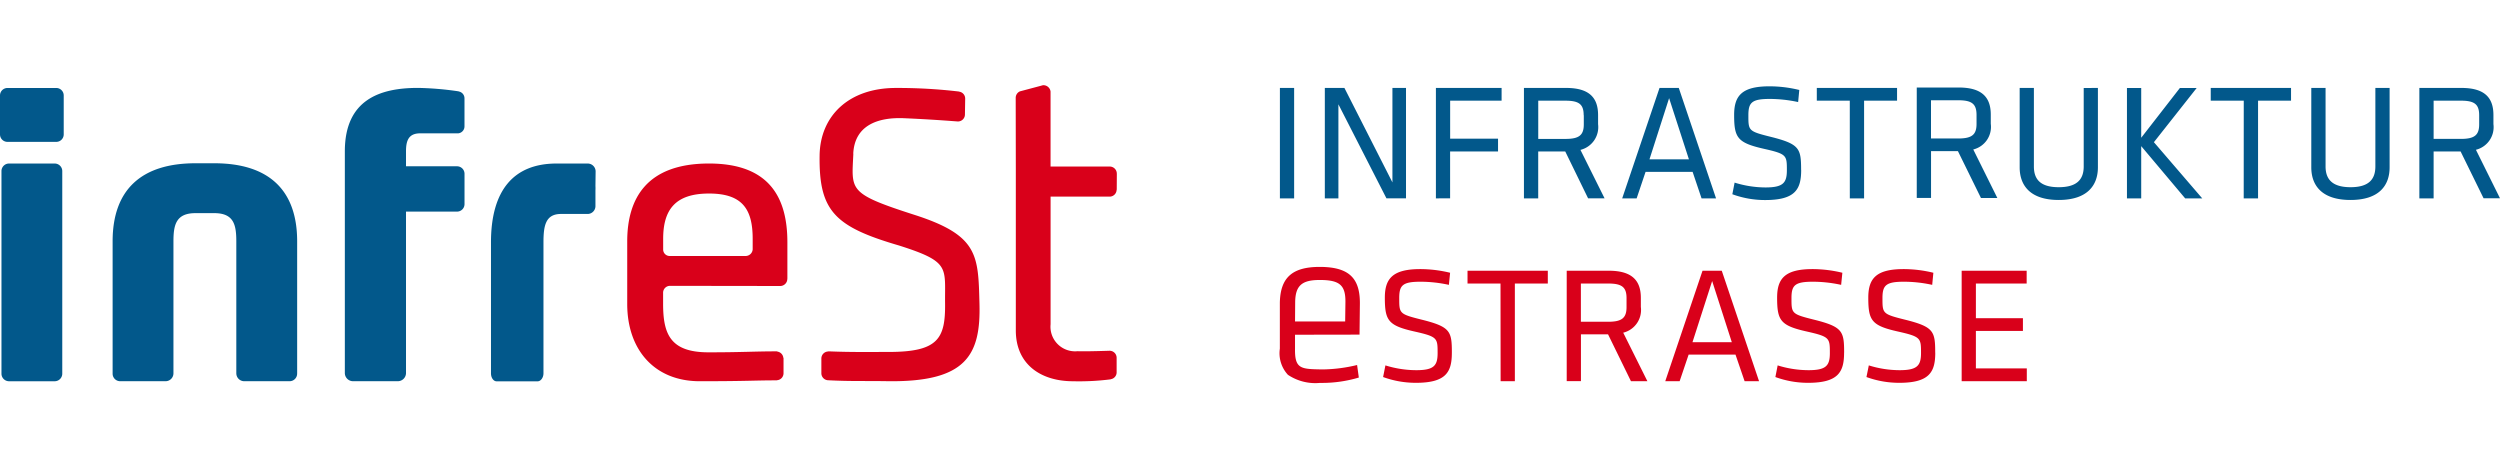
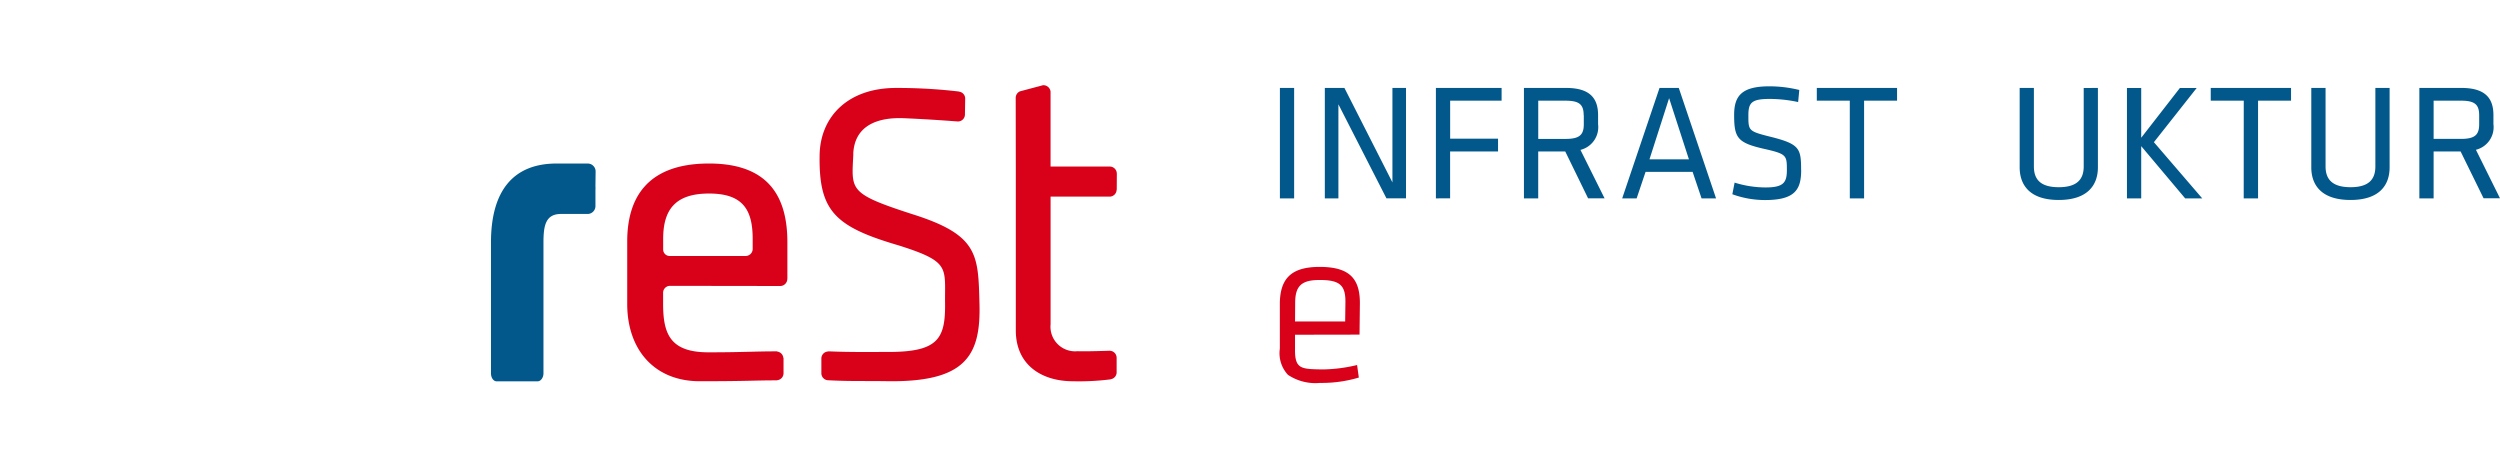
<svg xmlns="http://www.w3.org/2000/svg" id="Ebene_2" data-name="Ebene 2" viewBox="0 0 170.079 20.255" width="251" height="47">
  <defs>
    <style>.cls-1{fill:#d9001a;}.cls-2{fill:#02588b;}</style>
  </defs>
  <title>infrest_Logo_RGB</title>
  <path class="cls-1" d="M92.514,14.931c.035-1.79-.724-2.535-2.614-2.569h-.121c-1.87,0-2.678.732-2.709,2.441l0,3.118a2.162,2.162,0,0,0,.551,1.783,3.352,3.352,0,0,0,2.177.55l.131,0a8.736,8.736,0,0,0,2.514-.365l-.118-.853a10.406,10.406,0,0,1-2.3.3l-.1,0c-1.421-.024-1.843-.032-1.823-1.395l0-.965,4.389-.008Zm-1,1.143-3.411,0,.01-1.345c.022-1.091.455-1.477,1.659-1.477l.119,0c1.276.021,1.657.381,1.64,1.534Z" />
-   <path class="cls-1" d="M133.455,20.137h4.432v-.869h-3.464v-2.55h3.2V15.85h-3.2V13.494h3.454v-.87h-4.422Zm-1.8-1.943c0-1.465-.1-1.76-2.1-2.254-1.488-.373-1.488-.417-1.488-1.457,0-.867.228-1.113,1.456-1.113a9.026,9.026,0,0,1,1.928.213l.079-.823a8.57,8.57,0,0,0-2.027-.249c-1.859,0-2.4.632-2.4,1.94,0,1.557.215,1.906,2.03,2.31,1.547.35,1.557.441,1.557,1.457,0,.856-.251,1.17-1.457,1.17a7.065,7.065,0,0,1-2.095-.326l-.16.792a6.48,6.48,0,0,0,2.233.393c2.062,0,2.448-.744,2.448-2.053m-6.2,0c0-1.465-.1-1.76-2.095-2.254-1.487-.373-1.487-.417-1.487-1.457,0-.867.221-1.113,1.451-1.113a9.047,9.047,0,0,1,1.928.213l.083-.823a8.642,8.642,0,0,0-2.031-.249c-1.863,0-2.408.632-2.408,1.94,0,1.557.221,1.906,2.035,2.31,1.543.35,1.553.441,1.553,1.457,0,.856-.244,1.17-1.451,1.17a7.083,7.083,0,0,1-2.1-.326l-.155.792a6.43,6.43,0,0,0,2.227.393c2.061,0,2.447-.744,2.447-2.053m-7.638-.709h-2.677l1.339-4.162Zm-.683-4.861h-1.311l-2.534,7.513h.978l.611-1.807h3.19l.619,1.807h.983Zm-15.046,7.513h.969V13.494H105.3v-.87H99.838v.87h2.244Zm-3.317-1.943c0-1.465-.1-1.76-2.093-2.254-1.487-.373-1.487-.417-1.487-1.457,0-.867.222-1.113,1.451-1.113a9.038,9.038,0,0,1,1.927.213l.083-.823a8.625,8.625,0,0,0-2.029-.249c-1.863,0-2.411.632-2.411,1.94,0,1.557.221,1.906,2.035,2.31,1.546.35,1.555.441,1.555,1.457,0,.856-.242,1.17-1.451,1.17a7.107,7.107,0,0,1-2.1-.326l-.157.792a6.475,6.475,0,0,0,2.232.393c2.068,0,2.445-.744,2.445-2.053" />
  <path class="cls-2" d="M161.6.186V5.528c0,.926-.506,1.411-1.688,1.411s-1.7-.485-1.7-1.411V.186h-.971v5.4c0,1.228.712,2.222,2.667,2.222s2.661-.994,2.661-2.222V.186ZM152.643,7.7h.976V1.054h2.244V.186H150.4v.868h2.246Zm-3.2-7.509H148.3L145.44,3.872,148.661,7.7h1.161l-3.289-3.823Zm-3.773,0h-.97V7.7h.97Zm-3.912,0V5.528c0,.926-.51,1.411-1.7,1.411s-1.689-.485-1.689-1.411V.186h-.968v5.4c0,1.228.711,2.222,2.657,2.222s2.666-.994,2.666-2.222V.186ZM125.846,7.7h.971V1.054h2.243V.186H123.6v.868h2.244Zm-3.314-1.94c0-1.465-.106-1.76-2.1-2.256-1.487-.372-1.487-.416-1.487-1.454,0-.871.228-1.116,1.458-1.116a9.279,9.279,0,0,1,1.927.213l.078-.822a8.528,8.528,0,0,0-2.032-.249c-1.863,0-2.4.632-2.4,1.942,0,1.553.214,1.9,2.033,2.311,1.545.35,1.555.438,1.555,1.452,0,.86-.249,1.175-1.456,1.175a7.115,7.115,0,0,1-2.1-.329l-.154.791a6.43,6.43,0,0,0,2.234.395c2.064,0,2.449-.744,2.449-2.053M114.9,5.044h-2.684L113.552.882Zm-.69-4.858H112.9L110.36,7.7h.983l.608-1.805h3.2L115.76,7.7h.986Zm-6.462,1.859v.618c0,.732-.313.991-1.24.991h-1.859v-2.6H106.5c.927,0,1.24.245,1.24.991m.3,5.65h1.121L107.52,4.4a1.593,1.593,0,0,0,1.2-1.748V2.033c0-1.151-.566-1.847-2.176-1.847h-2.868V7.7h.971V4.51h1.84Zm-9.387,0V4.508h3.261V3.639H98.656V1.054h3.5V.186H97.687V7.7Zm-4.332,0h1.332V.186h-.924V6.612L91.463.186H90.13V7.7h.924V1.3ZM88.042.186h-.968V7.7h.968Z" />
  <path class="cls-2" d="M40.521,5.844a.54.54,0,0,0-.54-.515H37.86c-2.9,0-4.458,1.805-4.458,5.364v8.912c0,.285.164.541.384.541h2.787c.219,0,.4-.256.4-.541V10.693c0-1.133.141-1.933,1.192-1.933H40a.537.537,0,0,0,.509-.508l0,.005V8.246c0-.009,0-.018,0-.025V7.163c.005-.1.007-.2,0-.3Z" />
-   <path class="cls-2" d="M.1,5.84V19.626a.516.516,0,0,0,.51.515H3.725a.517.517,0,0,0,.511-.515V5.84a.515.515,0,0,0-.511-.511H.609A.514.514,0,0,0,.1,5.84M4.335,3.347V.7a.509.509,0,0,0-.51-.511H.511A.509.509,0,0,0,0,.7V3.347a.509.509,0,0,0,.511.509H3.825a.509.509,0,0,0,.51-.509M20.216,19.6V10.62c0-3.521-1.966-5.309-5.64-5.309H13.3c-3.672,0-5.638,1.788-5.638,5.309V19.6a.514.514,0,0,0,.485.538h3.141A.537.537,0,0,0,11.8,19.6V10.62c0-1.123.176-1.916,1.5-1.916h1.277c1.329,0,1.5.793,1.5,1.916V19.6a.539.539,0,0,0,.512.538h3.138a.514.514,0,0,0,.487-.538M31.6.909l0-.017a.475.475,0,0,0-.361-.459.494.494,0,0,0-.085-.022,21.236,21.236,0,0,0-2.72-.227C25.861.184,23.46.973,23.46,4.5V19.6a.56.56,0,0,0,.54.538h3.088a.559.559,0,0,0,.533-.538V8.6h3.47a.51.51,0,0,0,.511-.509V6.027a.509.509,0,0,0-.511-.51h-3.47V4.5c0-.739.18-1.225.968-1.225H31.1c.009,0,.017,0,.024,0s.015,0,.023,0h.024l.005,0A.475.475,0,0,0,31.6,2.8l0-.019Z" />
  <path class="cls-1" d="M51.206,10.456l0,.711a.483.483,0,0,1-.491.452H45.576a.441.441,0,0,1-.46-.454v-.709c0-1.981.818-3.086,3.12-3.086s2.97,1.1,2.97,3.086m2.361,2.71V10.689c0-2.942-1.138-5.361-5.331-5.361-4.225,0-5.565,2.361-5.565,5.3v4.255c0,3.121,1.857,5.256,4.929,5.256,3.225,0,3.731-.059,5.231-.059a.106.106,0,0,0,.034-.01.475.475,0,0,0,.44-.473v0l0-.007V18.564a.21.21,0,0,0-.014-.023.473.473,0,0,0-.384-.413.223.223,0,0,0-.064-.021c-1.577,0-2.328.066-4.652.066-2.618,0-3.081-1.277-3.079-3.317v-.733a.469.469,0,0,1,.474-.473l7.476.011,0,0,.018,0a.484.484,0,0,0,.482-.48l0-.016" />
  <path class="cls-1" d="M58.048,4.664c.087-1.912,1.638-2.5,3.477-2.417,1.379.062,2.294.12,3.624.22,0,0,.015,0,.022,0a.475.475,0,0,0,.475-.454l0-.009L65.663.93l0-.022a.472.472,0,0,0-.4-.466.058.058,0,0,0-.025-.011A35.288,35.288,0,0,0,60.969.188c-3.232-.009-5.18,1.91-5.21,4.605-.052,3.763,1.025,4.834,5.4,6.112,3.516,1.115,3.109,1.481,3.136,3.929.027,2.4-.467,3.3-3.77,3.314-1.631,0-2.586.021-4.146-.041-.013,0-.023.007-.033.009a.477.477,0,0,0-.467.48l0,.043v.909c0,.014,0,.032,0,.049a.478.478,0,0,0,.461.477l.01,0c1.534.078,2.359.037,4.052.063,5.332.069,6.333-1.773,6.232-5.3-.088-3.294-.064-4.636-4.506-6.043-4.46-1.438-4.188-1.644-4.073-4.138" />
  <path class="cls-1" d="M75.978,6.031l0-.015a.48.48,0,0,0-.478-.482H71.471l0-5.1A.491.491,0,0,0,70.985,0a.418.418,0,0,0-.125.027L69.388.419A.481.481,0,0,0,69.1.861l.008,4.89V16.685c0,2.317,1.714,3.456,3.893,3.456a16.985,16.985,0,0,0,2.541-.128A.078.078,0,0,0,75.576,20a.471.471,0,0,0,.39-.443l0-.008v-1.01l0,0a.479.479,0,0,0-.477-.473h-.01c-.008,0-1.616.056-2.172.031a1.675,1.675,0,0,1-1.834-1.832V7.581h3.992c.007,0,.012,0,.024,0a.476.476,0,0,0,.476-.463l.009-.007.006-1.08Z" />
-   <path class="cls-2" d="M134.467,2.02v.615c0,.733-.317.99-1.238.99h-1.86v-2.6h1.86c.921,0,1.238.25,1.238,1m.3,5.648h1.115l-1.638-3.3a1.583,1.583,0,0,0,1.192-1.746V2.006c0-1.149-.565-1.848-2.177-1.848H130.4v7.51h.972V4.484H133.2Z" />
-   <path class="cls-1" d="M110.656,14.482V15.1c0,.731-.316.993-1.238.993H107.55v-2.6h1.868c.922,0,1.238.248,1.238.992m.3,5.652h1.118l-1.644-3.3a1.59,1.59,0,0,0,1.2-1.75v-.616c0-1.15-.565-1.849-2.177-1.849h-2.867v7.512h.968V16.947h1.843Z" />
  <path class="cls-2" d="M168.662,2.045v.618c0,.732-.317.99-1.239.99h-1.86v-2.6h1.86c.922,0,1.239.246,1.239.991m.3,5.65h1.117l-1.638-3.3a1.588,1.588,0,0,0,1.191-1.748V2.033c0-1.151-.561-1.847-2.178-1.847h-2.861V7.7h.97V4.51H167.4Z" />
</svg>